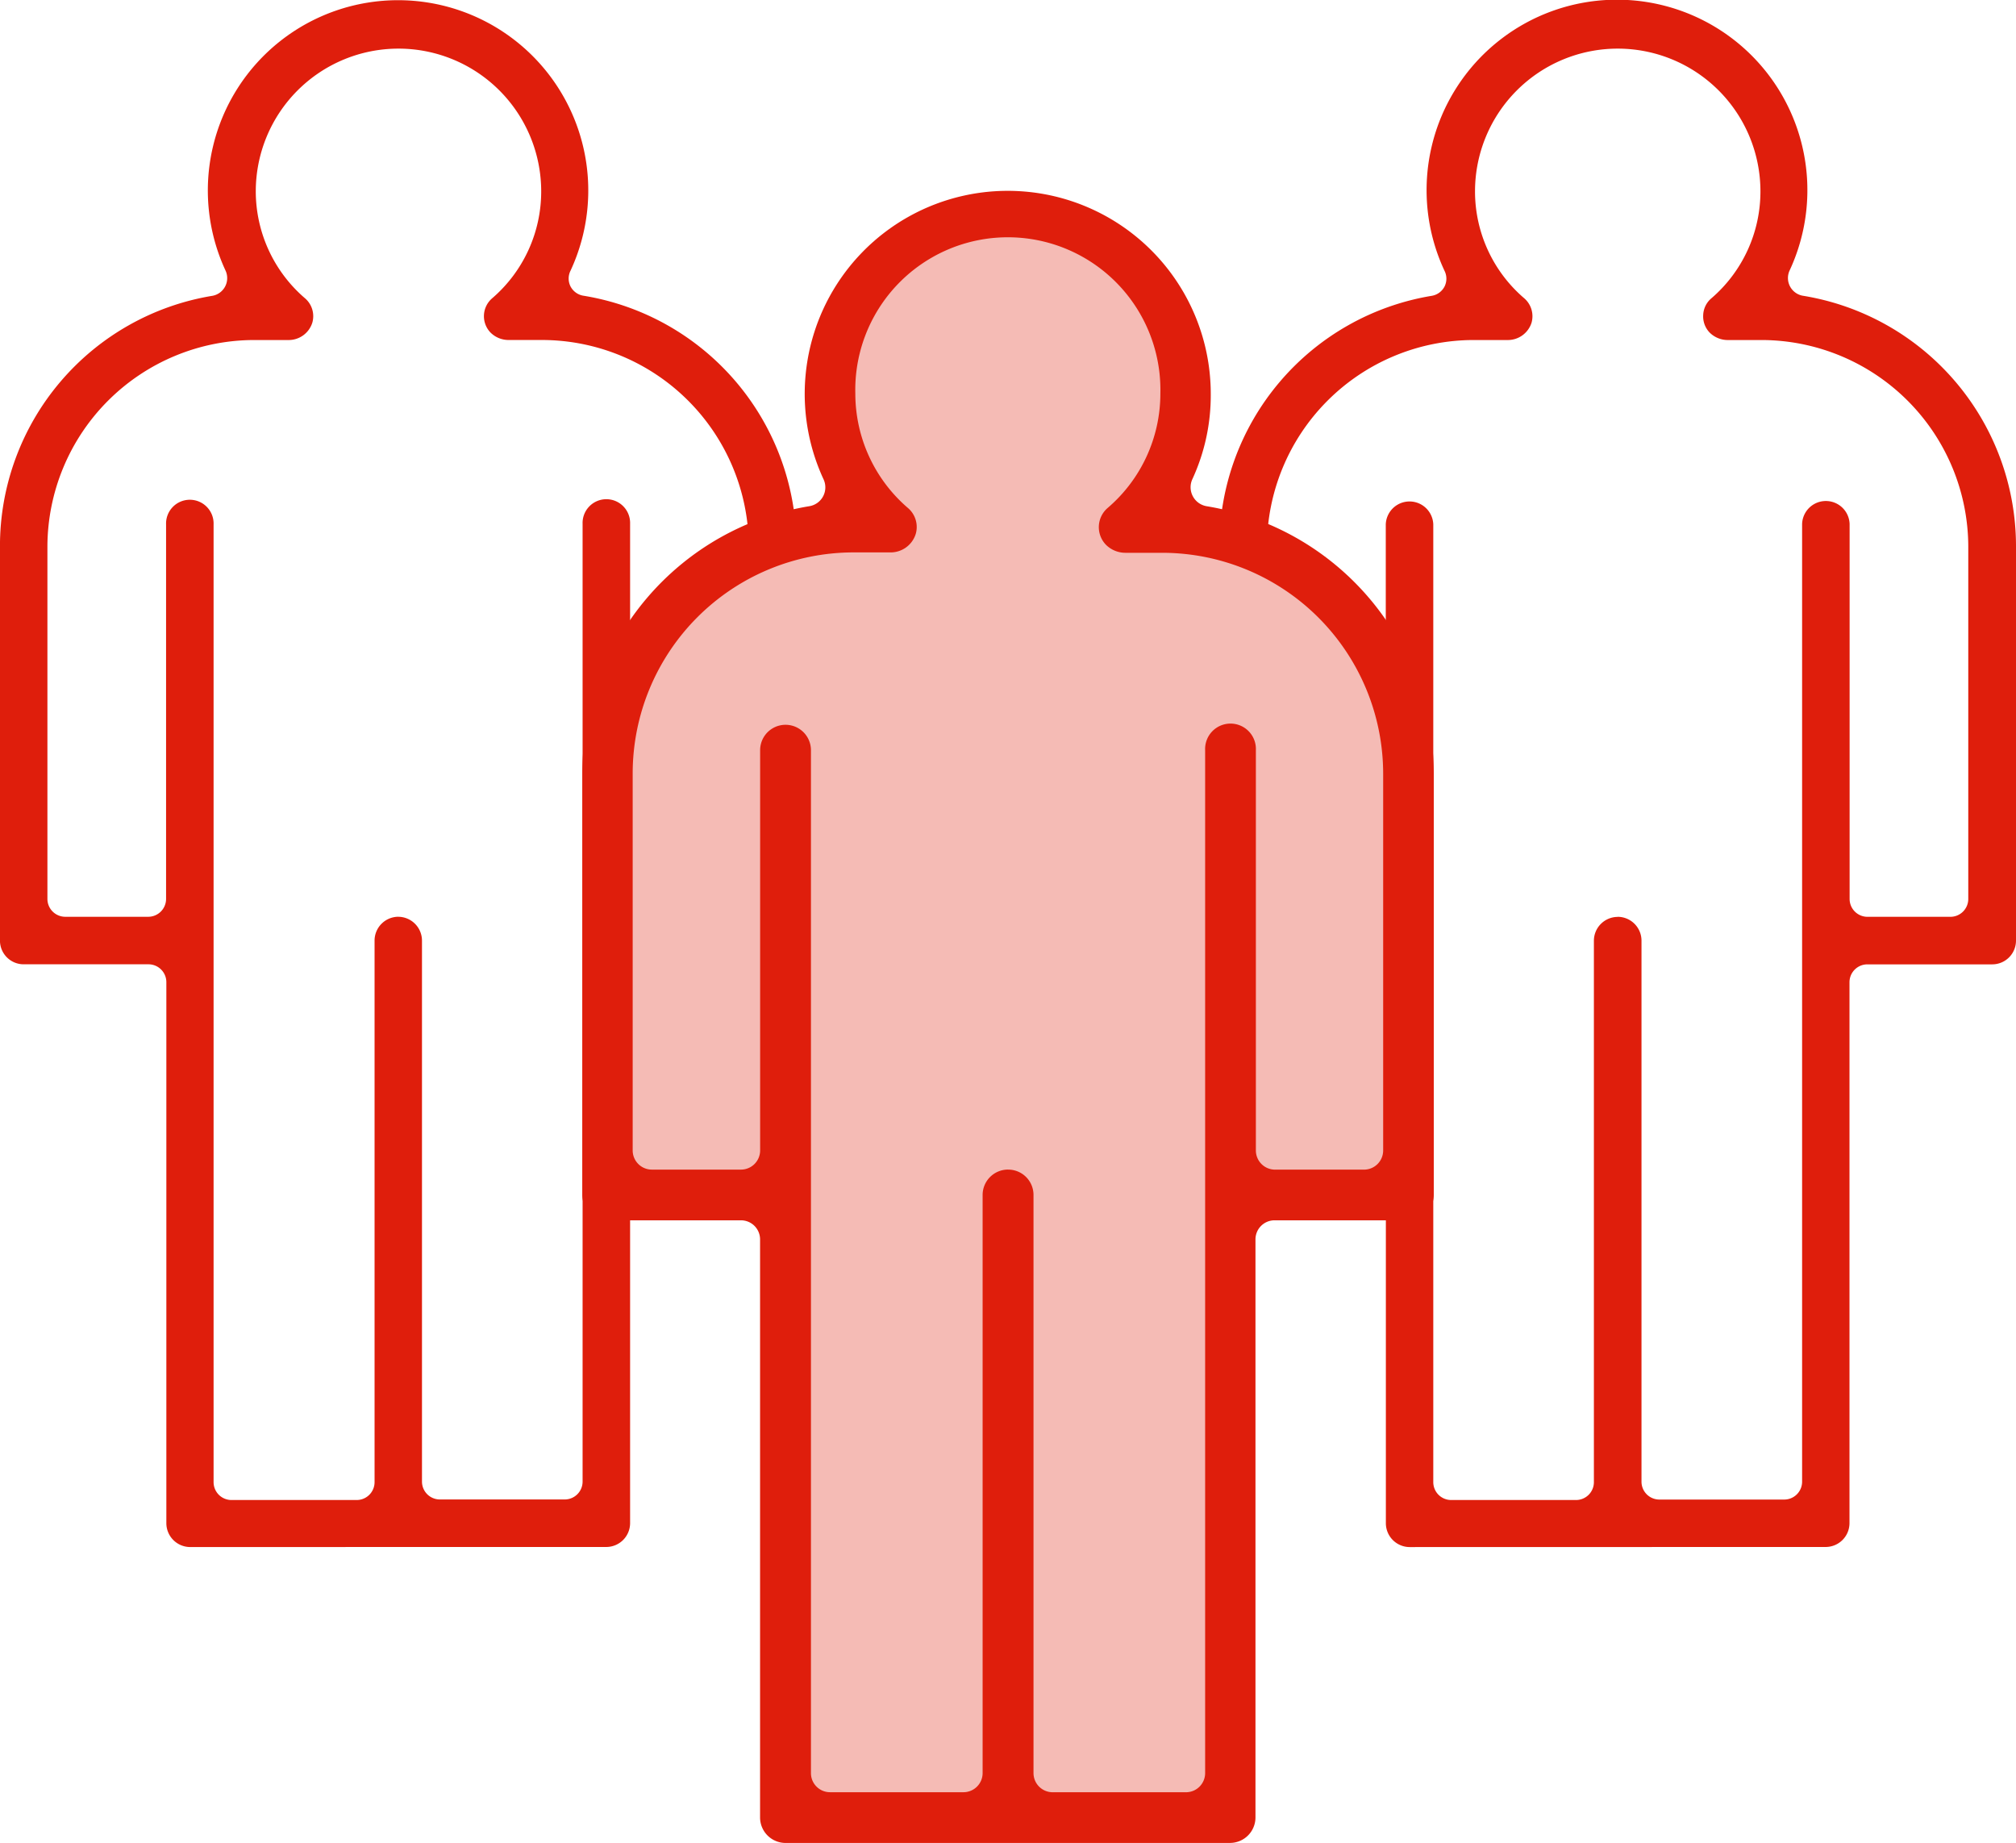
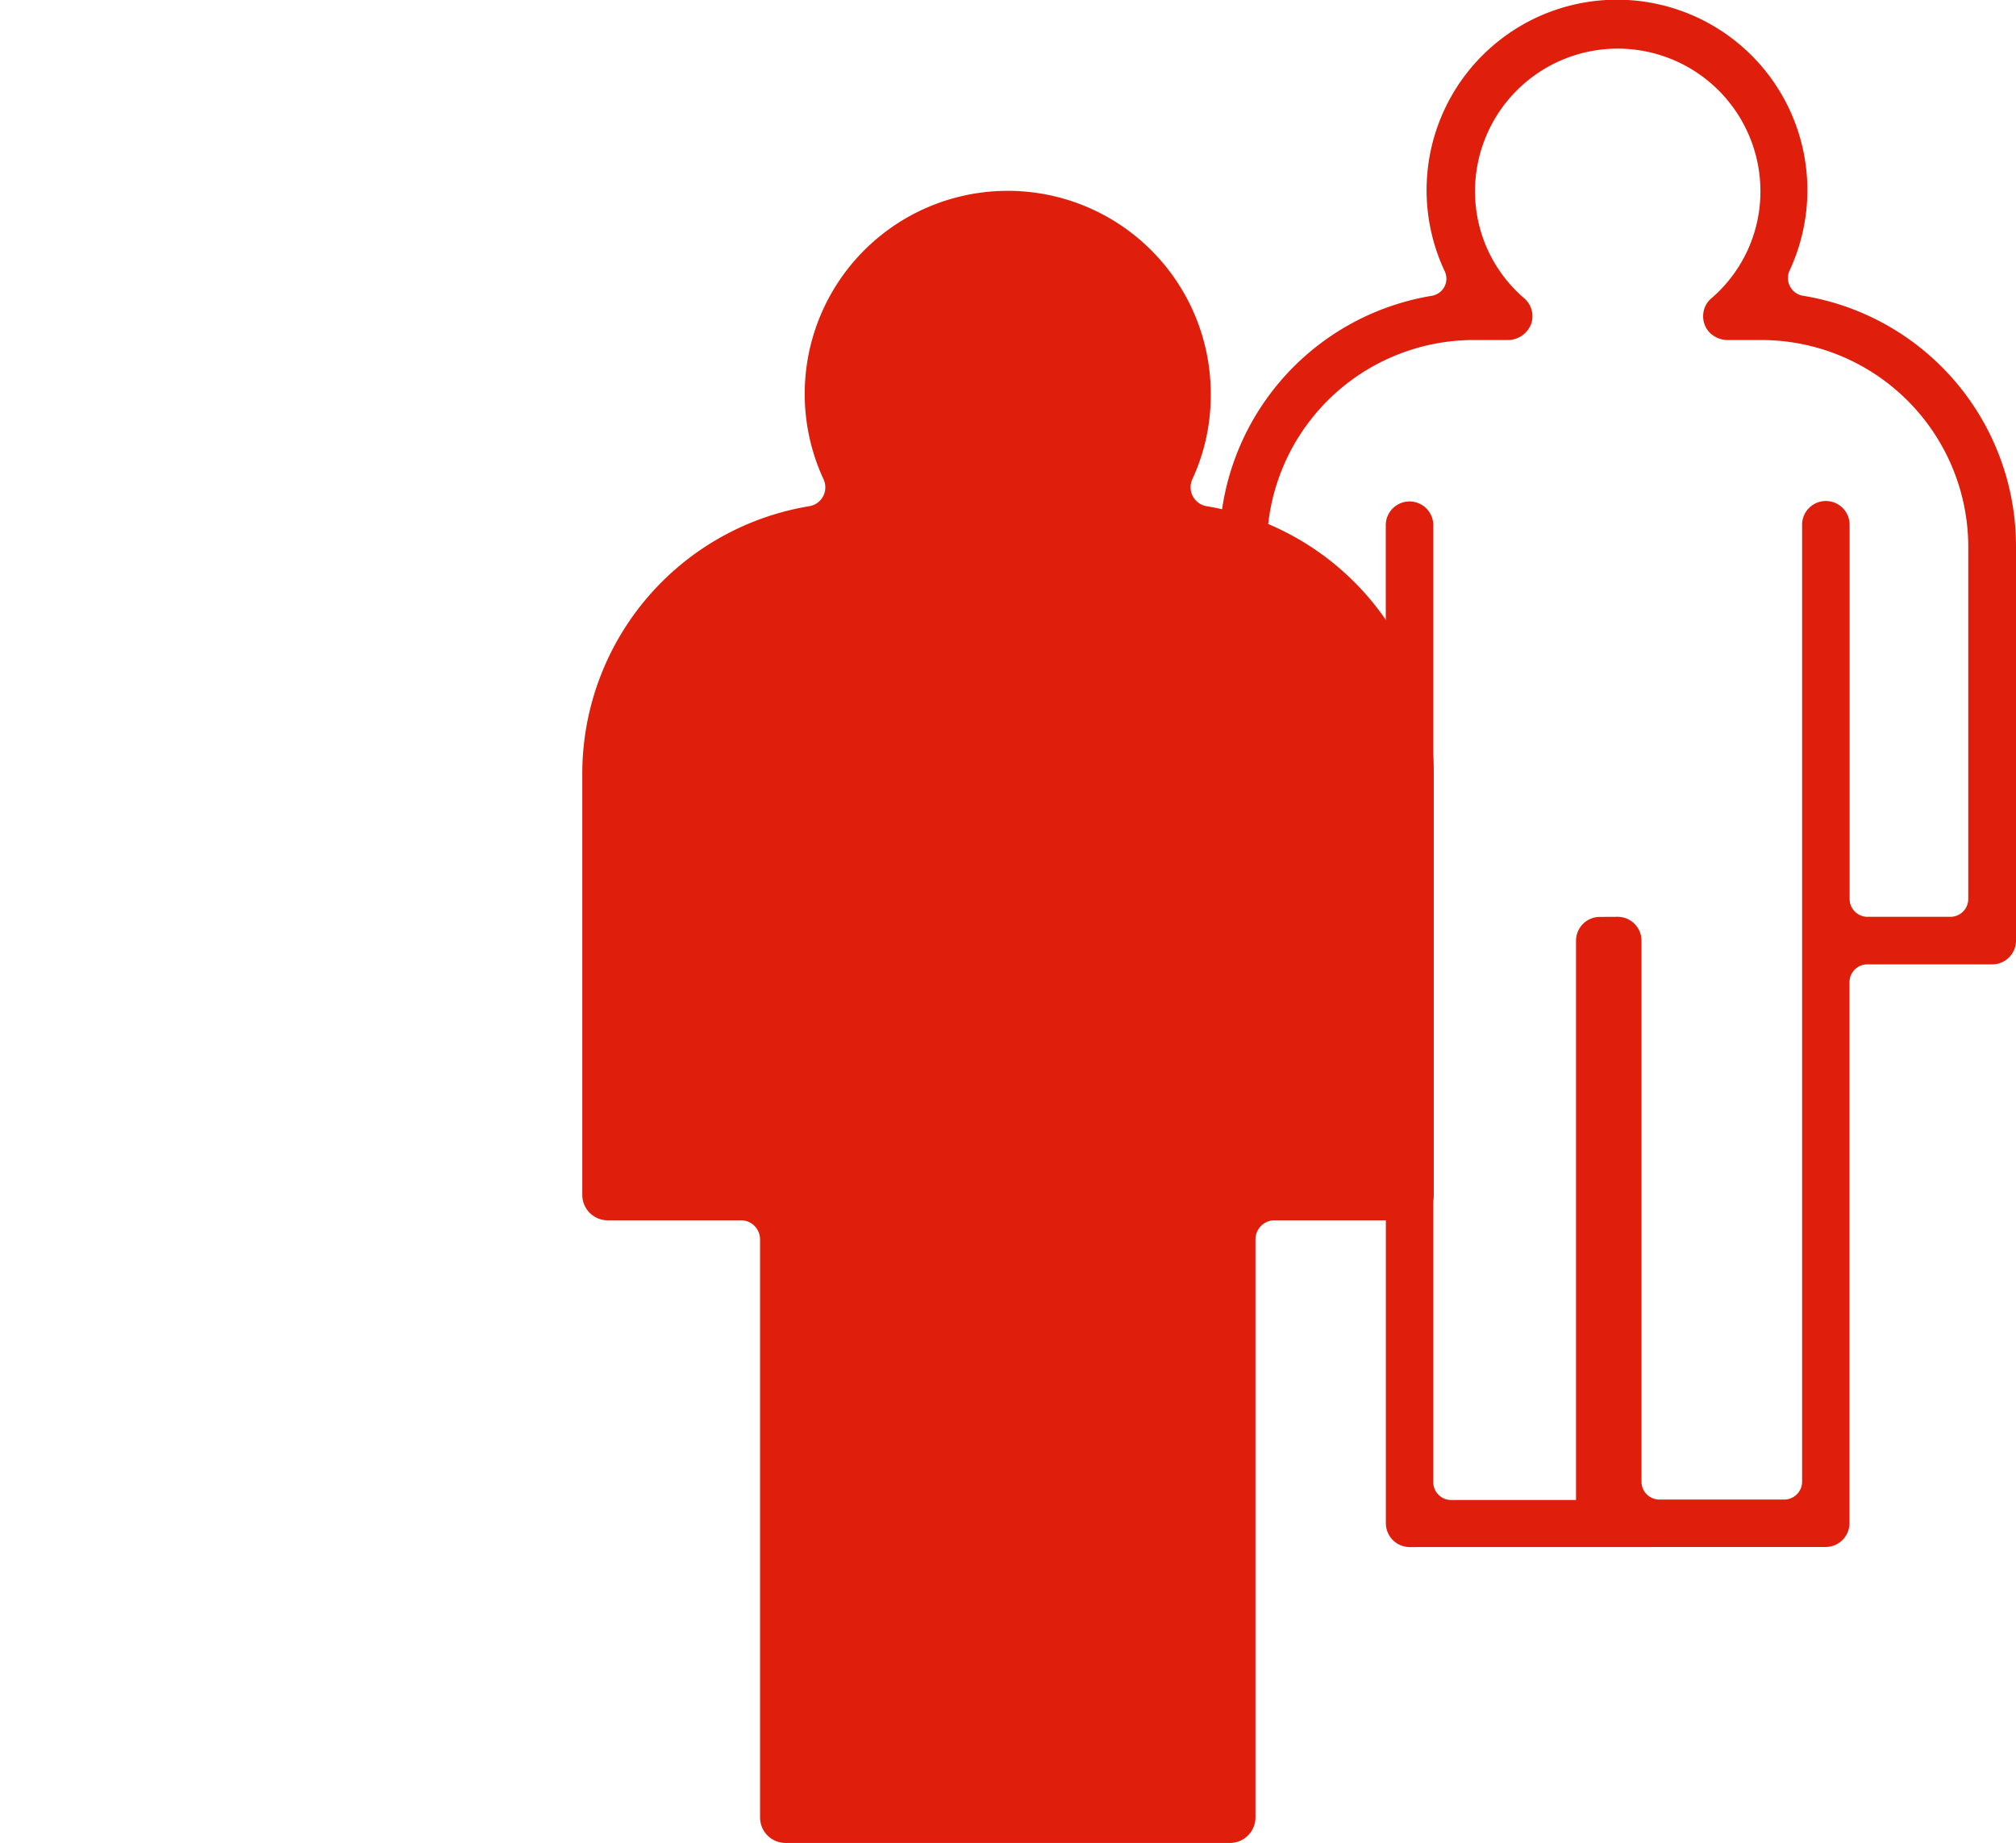
<svg xmlns="http://www.w3.org/2000/svg" width="65.647" height="60" viewBox="0 0 65.647 60">
  <g id="population" transform="translate(-10.5 0.122)">
-     <path id="Path_8608" data-name="Path 8608" d="M16.691,50.261a.777.777,0,0,1-.774-.774V31.871a.582.582,0,0,0-.582-.582H11.27a.771.771,0,0,1-.771-.777V17.689a8.257,8.257,0,0,1,6.92-8.164.585.585,0,0,0,.426-.819,6.194,6.194,0,1,1,11.234,0,.57.57,0,0,0,0,.516.576.576,0,0,0,.417.3,8.263,8.263,0,0,1,6.938,8.167V30.512a.774.774,0,0,1-.774.774H31.6a.582.582,0,0,0-.582.582V49.485a.777.777,0,0,1-.774.774Zm6.776-20.519a.777.777,0,0,1,.774.771V48.13a.582.582,0,0,0,.582.582h4.066a.582.582,0,0,0,.582-.582V16.949a.774.774,0,1,1,1.547,0V29.16a.582.582,0,0,0,.582.582h2.7a.582.582,0,0,0,.582-.582V17.689a6.74,6.74,0,0,0-6.713-6.725h-1.1a.83.83,0,0,1-.6-.246.768.768,0,0,1,.054-1.109,4.584,4.584,0,0,0,1.6-3.484,4.647,4.647,0,1,0-9.294,0,4.59,4.59,0,0,0,1.61,3.487.768.768,0,0,1,.231.789.807.807,0,0,1-.792.564H18.772a6.743,6.743,0,0,0-6.728,6.725V29.16a.582.582,0,0,0,.582.582h2.7a.582.582,0,0,0,.582-.582V16.967a.774.774,0,1,1,1.547,0V48.148a.582.582,0,0,0,.582.582h4.078a.582.582,0,0,0,.582-.582V30.512a.777.777,0,0,1,.774-.771Z" transform="translate(0 -0.017)" fill="#df1e0c" />
-     <path id="Path_8609" data-name="Path 8609" d="M149.134,50.245a.777.777,0,0,1-.774-.774V31.854a.582.582,0,0,0-.582-.582h-4.066a.774.774,0,0,1-.774-.774V17.673a8.263,8.263,0,0,1,6.914-8.164.576.576,0,0,0,.417-.3.57.57,0,0,0,0-.516,6.2,6.2,0,1,1,11.234,0,.585.585,0,0,0,.453.816,8.263,8.263,0,0,1,6.923,8.161V30.5a.774.774,0,0,1-.774.774h-4.066a.582.582,0,0,0-.582.582V49.468a.777.777,0,0,1-.774.774Zm6.776-20.519a.777.777,0,0,1,.774.774V48.116a.582.582,0,0,0,.582.582h4.066a.582.582,0,0,0,.582-.582V16.935a.774.774,0,0,1,1.547,0V29.144a.582.582,0,0,0,.582.582h2.7a.582.582,0,0,0,.582-.582V17.673a6.743,6.743,0,0,0-6.716-6.725h-1.094a.836.836,0,0,1-.615-.246.759.759,0,0,1-.207-.567.75.75,0,0,1,.264-.543,4.584,4.584,0,0,0,1.6-3.484,4.647,4.647,0,1,0-9.294,0,4.578,4.578,0,0,0,1.61,3.487.774.774,0,0,1,.231.789.81.81,0,0,1-.792.564h-1.1a6.74,6.74,0,0,0-6.725,6.725V29.144a.582.582,0,0,0,.57.582h2.7a.582.582,0,0,0,.6-.582V16.95a.774.774,0,0,1,1.547,0V48.131a.582.582,0,0,0,.582.582h4.066a.582.582,0,0,0,.582-.582V30.5a.777.777,0,0,1,.78-.771Z" transform="translate(-92.732 0)" fill="#df1e0c" />
+     <path id="Path_8609" data-name="Path 8609" d="M149.134,50.245a.777.777,0,0,1-.774-.774V31.854a.582.582,0,0,0-.582-.582h-4.066a.774.774,0,0,1-.774-.774V17.673a8.263,8.263,0,0,1,6.914-8.164.576.576,0,0,0,.417-.3.57.57,0,0,0,0-.516,6.2,6.2,0,1,1,11.234,0,.585.585,0,0,0,.453.816,8.263,8.263,0,0,1,6.923,8.161V30.5a.774.774,0,0,1-.774.774h-4.066a.582.582,0,0,0-.582.582V49.468a.777.777,0,0,1-.774.774Zm6.776-20.519a.777.777,0,0,1,.774.774V48.116a.582.582,0,0,0,.582.582h4.066a.582.582,0,0,0,.582-.582V16.935a.774.774,0,0,1,1.547,0V29.144a.582.582,0,0,0,.582.582h2.7a.582.582,0,0,0,.582-.582V17.673a6.743,6.743,0,0,0-6.716-6.725h-1.094a.836.836,0,0,1-.615-.246.759.759,0,0,1-.207-.567.75.75,0,0,1,.264-.543,4.584,4.584,0,0,0,1.6-3.484,4.647,4.647,0,1,0-9.294,0,4.578,4.578,0,0,0,1.61,3.487.774.774,0,0,1,.231.789.81.81,0,0,1-.792.564h-1.1a6.74,6.74,0,0,0-6.725,6.725V29.144a.582.582,0,0,0,.57.582h2.7a.582.582,0,0,0,.6-.582V16.95a.774.774,0,0,1,1.547,0V48.131a.582.582,0,0,0,.582.582h4.066V30.5a.777.777,0,0,1,.78-.771Z" transform="translate(-92.732 0)" fill="#df1e0c" />
    <path id="Path_8610" data-name="Path 8610" d="M80.357,74.378a.831.831,0,0,1-.827-.827V54.728a.621.621,0,0,0-.615-.621h-4.35a.827.827,0,0,1-.824-.827v-13.7a8.83,8.83,0,0,1,7.393-8.722.621.621,0,0,0,.462-.878,6.611,6.611,0,1,1,12.61-2.758,6.5,6.5,0,0,1-.6,2.758.627.627,0,0,0,.462.878,8.83,8.83,0,0,1,7.4,8.722v13.7a.83.83,0,0,1-.827.827H96.283a.621.621,0,0,0-.621.621V73.55a.83.83,0,0,1-.827.827Z" transform="translate(-44.28 -14.5)" fill="#df1e0c" />
-     <path id="Path_8611" data-name="Path 8611" d="M91.454,56.01a.824.824,0,0,1,.824.825V75.657a.624.624,0,0,0,.624.624h4.341a.624.624,0,0,0,.624-.624v-33.3a.827.827,0,1,1,1.652,0v13.03a.624.624,0,0,0,.621.624h2.9a.624.624,0,0,0,.624-.624V43.129a7.2,7.2,0,0,0-7.2-7.2H95.291a.9.9,0,0,1-.654-.261.824.824,0,0,1,.057-1.2,4.9,4.9,0,0,0,1.715-3.721,4.968,4.968,0,1,0-9.933,0,4.911,4.911,0,0,0,1.721,3.73.813.813,0,0,1,.246.839.857.857,0,0,1-.842.6H86.426a7.2,7.2,0,0,0-7.2,7.2V55.386a.624.624,0,0,0,.621.624h2.908a.624.624,0,0,0,.621-.624V42.356a.827.827,0,0,1,1.655,0v33.3a.621.621,0,0,0,.621.624H90a.624.624,0,0,0,.621-.624V56.834a.827.827,0,0,1,.833-.825Z" transform="translate(-48.124 -18.054)" fill="#f5bbb5" />
  </g>
</svg>